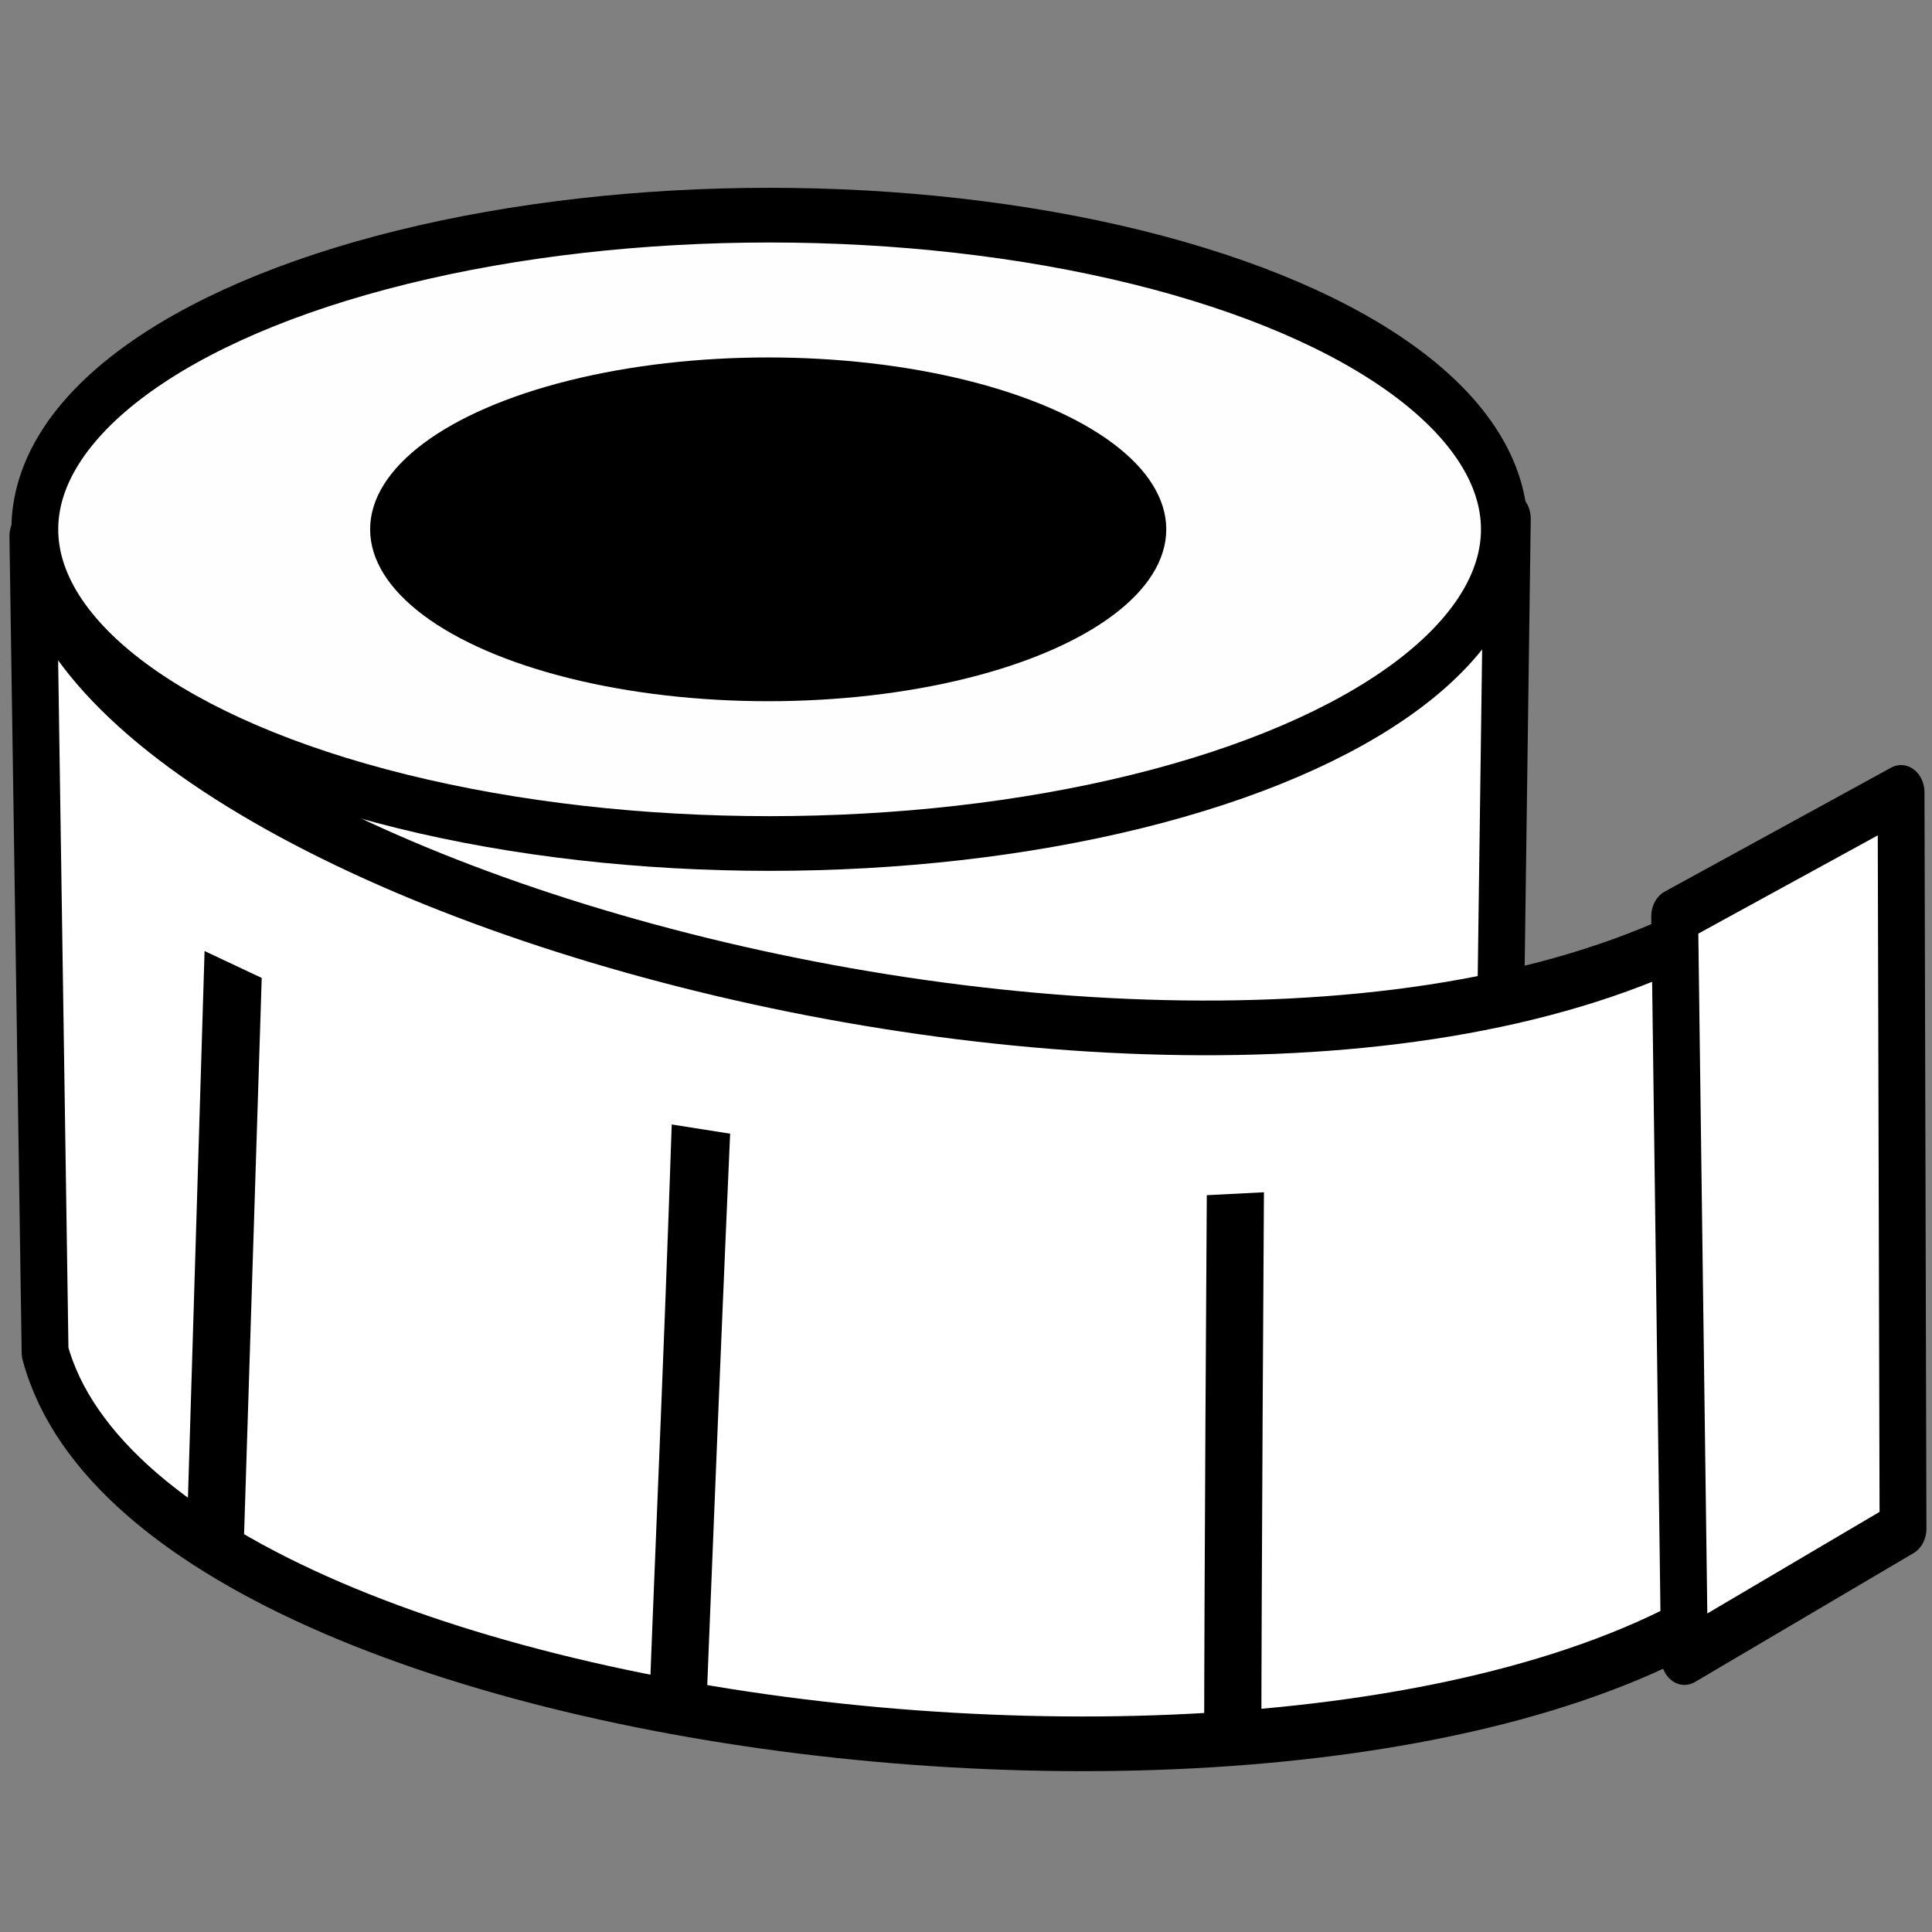
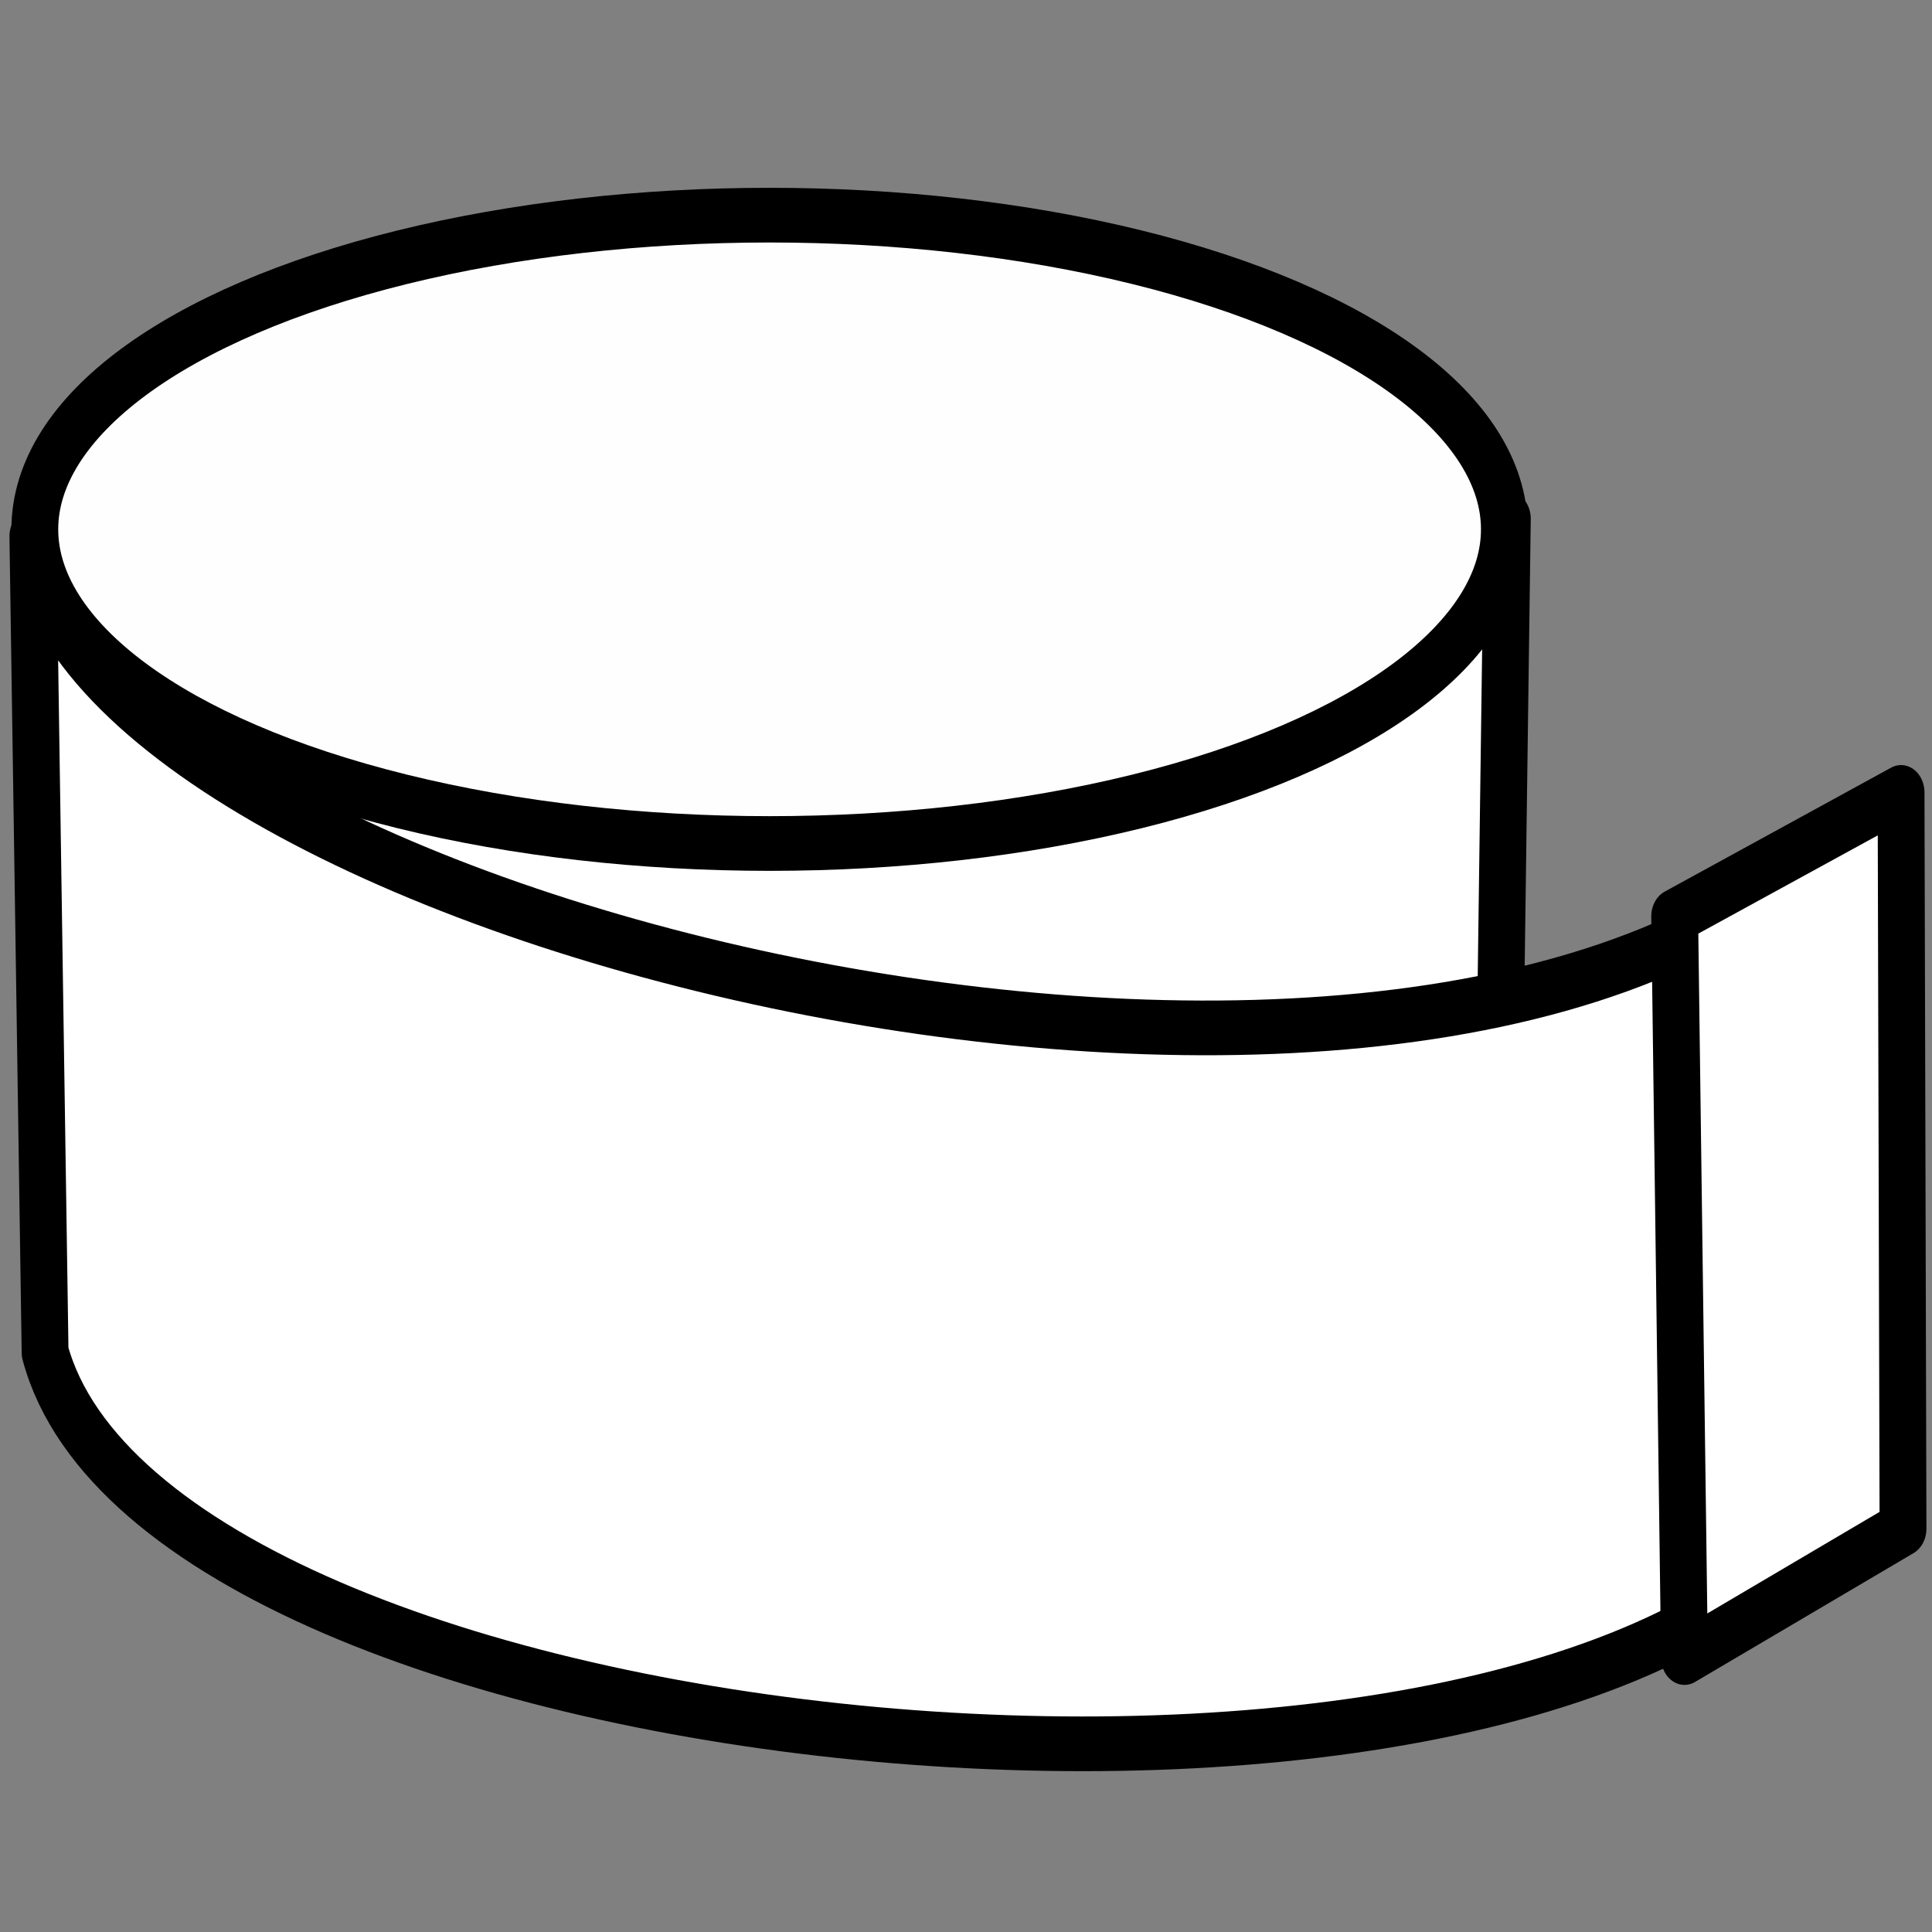
<svg xmlns="http://www.w3.org/2000/svg" id="svg1" version="1.1" viewBox="0 0 76.2 76.2" height="3in" width="3in">
  <rect x="0" y="0" width="76.2" height="76.2" fill="#808080" stroke="none" />
  <defs id="defs1" />
  <g id="layer1">
    <g style="display:inline" transform="matrix(0.357,0,0,0.357,111.302,299.493)" id="g48">
      <g transform="matrix(2.013,0,0,2.351,314.26,1099.073)" id="g1">
        <path id="path28" d="m -308.922,-797.337 0.413,30.152 c 7.638,17.427 76.089,15.955 79.731,-0.491 l 0.511,-32.275" style="opacity:1;fill:#ffffff;stroke:#000000;stroke-width:2.57;stroke-linecap:round;stroke-linejoin:round;stroke-dasharray:none;stroke-opacity:1;paint-order:markers fill stroke" />
        <ellipse cx="-268.756" cy="-799.451" rx="40.327" ry="14.764" id="path27" style="opacity:1;fill:#fefefe;fill-opacity:1;stroke:#000000;stroke-width:2.57;stroke-linecap:round;stroke-linejoin:round;stroke-dasharray:none;stroke-opacity:1;paint-order:markers fill stroke" />
-         <ellipse ry="8.077" rx="21.847" cy="-799.451" cx="-268.833" id="ellipse29" style="opacity:1;fill:#000000;fill-opacity:1;stroke:none;stroke-width:1.049;stroke-linecap:round;stroke-linejoin:round;stroke-dasharray:none;stroke-opacity:1;paint-order:markers fill stroke" />
        <path id="path31" d="m -211.06,-784.443 0.671,30.884 c -15.308,18.685 -91.99,12.358 -98.13,-7.222 l -0.671,-38.342 c 1.604,17.391 74.238,33.459 98.13,14.68 z" style="opacity:1;fill:#ffffff;fill-opacity:1;stroke:#000000;stroke-width:2.57;stroke-linecap:round;stroke-linejoin:round;stroke-dasharray:none;stroke-opacity:1;paint-order:markers fill stroke" />
        <g style="stroke-width:2.011;stroke-dasharray:none" transform="matrix(1.308,0,0,1.249,98.386,204.974)" id="path35">
          <path id="path44" d="m -303.972,-765.531 0.772,-22.796" style="color:#000000;fill:#ffffff;stroke-width:2.011;stroke-linejoin:round;stroke-dasharray:none;paint-order:markers fill stroke" />
-           <path id="path45" d="m -304.398,-788.317 -0.771,22.745 2.398,0.082 L -302,-787.305 Z" style="color:#000000;fill:#000000;stroke-width:2.011;stroke-linejoin:round;stroke-dasharray:none;paint-order:markers fill stroke" />
        </g>
        <g style="stroke-width:2.022;stroke-dasharray:none" transform="matrix(1.308,0,0,1.189,92.011,154.23)" id="path36">
          <path id="path42" d="m -282.299,-757.014 c 0,-0.542 1.024,-23.86 1.024,-23.86" style="color:#000000;fill:#ffffff;stroke-width:2.022;stroke-linejoin:round;stroke-dasharray:none;paint-order:markers fill stroke" />
-           <path id="path43" d="m -279.922,-778.565 c 0,0 -0.204,5.726 -0.46,11.623 -0.128,2.949 -0.256,5.915 -0.352,8.178 -0.048,1.131 -0.087,2.088 -0.115,2.779 -0.028,0.691 -0.045,0.972 -0.045,1.229 h 2.398 c 0,0.121 0.015,-0.445 0.043,-1.133 0.028,-0.688 0.069,-1.643 0.117,-2.773 0.096,-2.261 0.224,-5.225 0.352,-8.174 0.256,-5.897 0.512,-11.365 0.512,-11.365 z" style="color:#000000;fill:#000000;stroke-width:2.022;stroke-linejoin:round;stroke-dasharray:none;paint-order:markers fill stroke" />
        </g>
        <g style="stroke-width:2.081;stroke-dasharray:none" transform="matrix(1.308,0,0,1.115,93.767,98.794)" id="path37">
-           <path id="path40" d="m -257.725,-753.859 c 0,-6.77 0.11,-23.515 0.11,-23.515" style="color:#000000;fill:#ffffff;stroke-width:2.081;stroke-linejoin:round;stroke-dasharray:none;paint-order:markers fill stroke" />
-           <path id="path41" d="m -258.814,-777.538 c 0,0 -0.111,16.896 -0.111,23.678 h 2.4 c 0,-6.757 0.109,-23.801 0.109,-23.801 z" style="color:#000000;fill:#000000;stroke-width:2.081;stroke-linejoin:round;stroke-dasharray:none;paint-order:markers fill stroke" />
-         </g>
+           </g>
        <path id="path48" d="m -206.658,-787.088 0.107,34.599 -11.994,6.056 -0.538,-34.831 z" style="opacity:1;fill:#ffffff;fill-opacity:1;stroke:#000000;stroke-width:2.57;stroke-linecap:round;stroke-linejoin:round;stroke-dasharray:none;stroke-opacity:1;paint-order:markers fill stroke" />
      </g>
    </g>
  </g>
</svg>